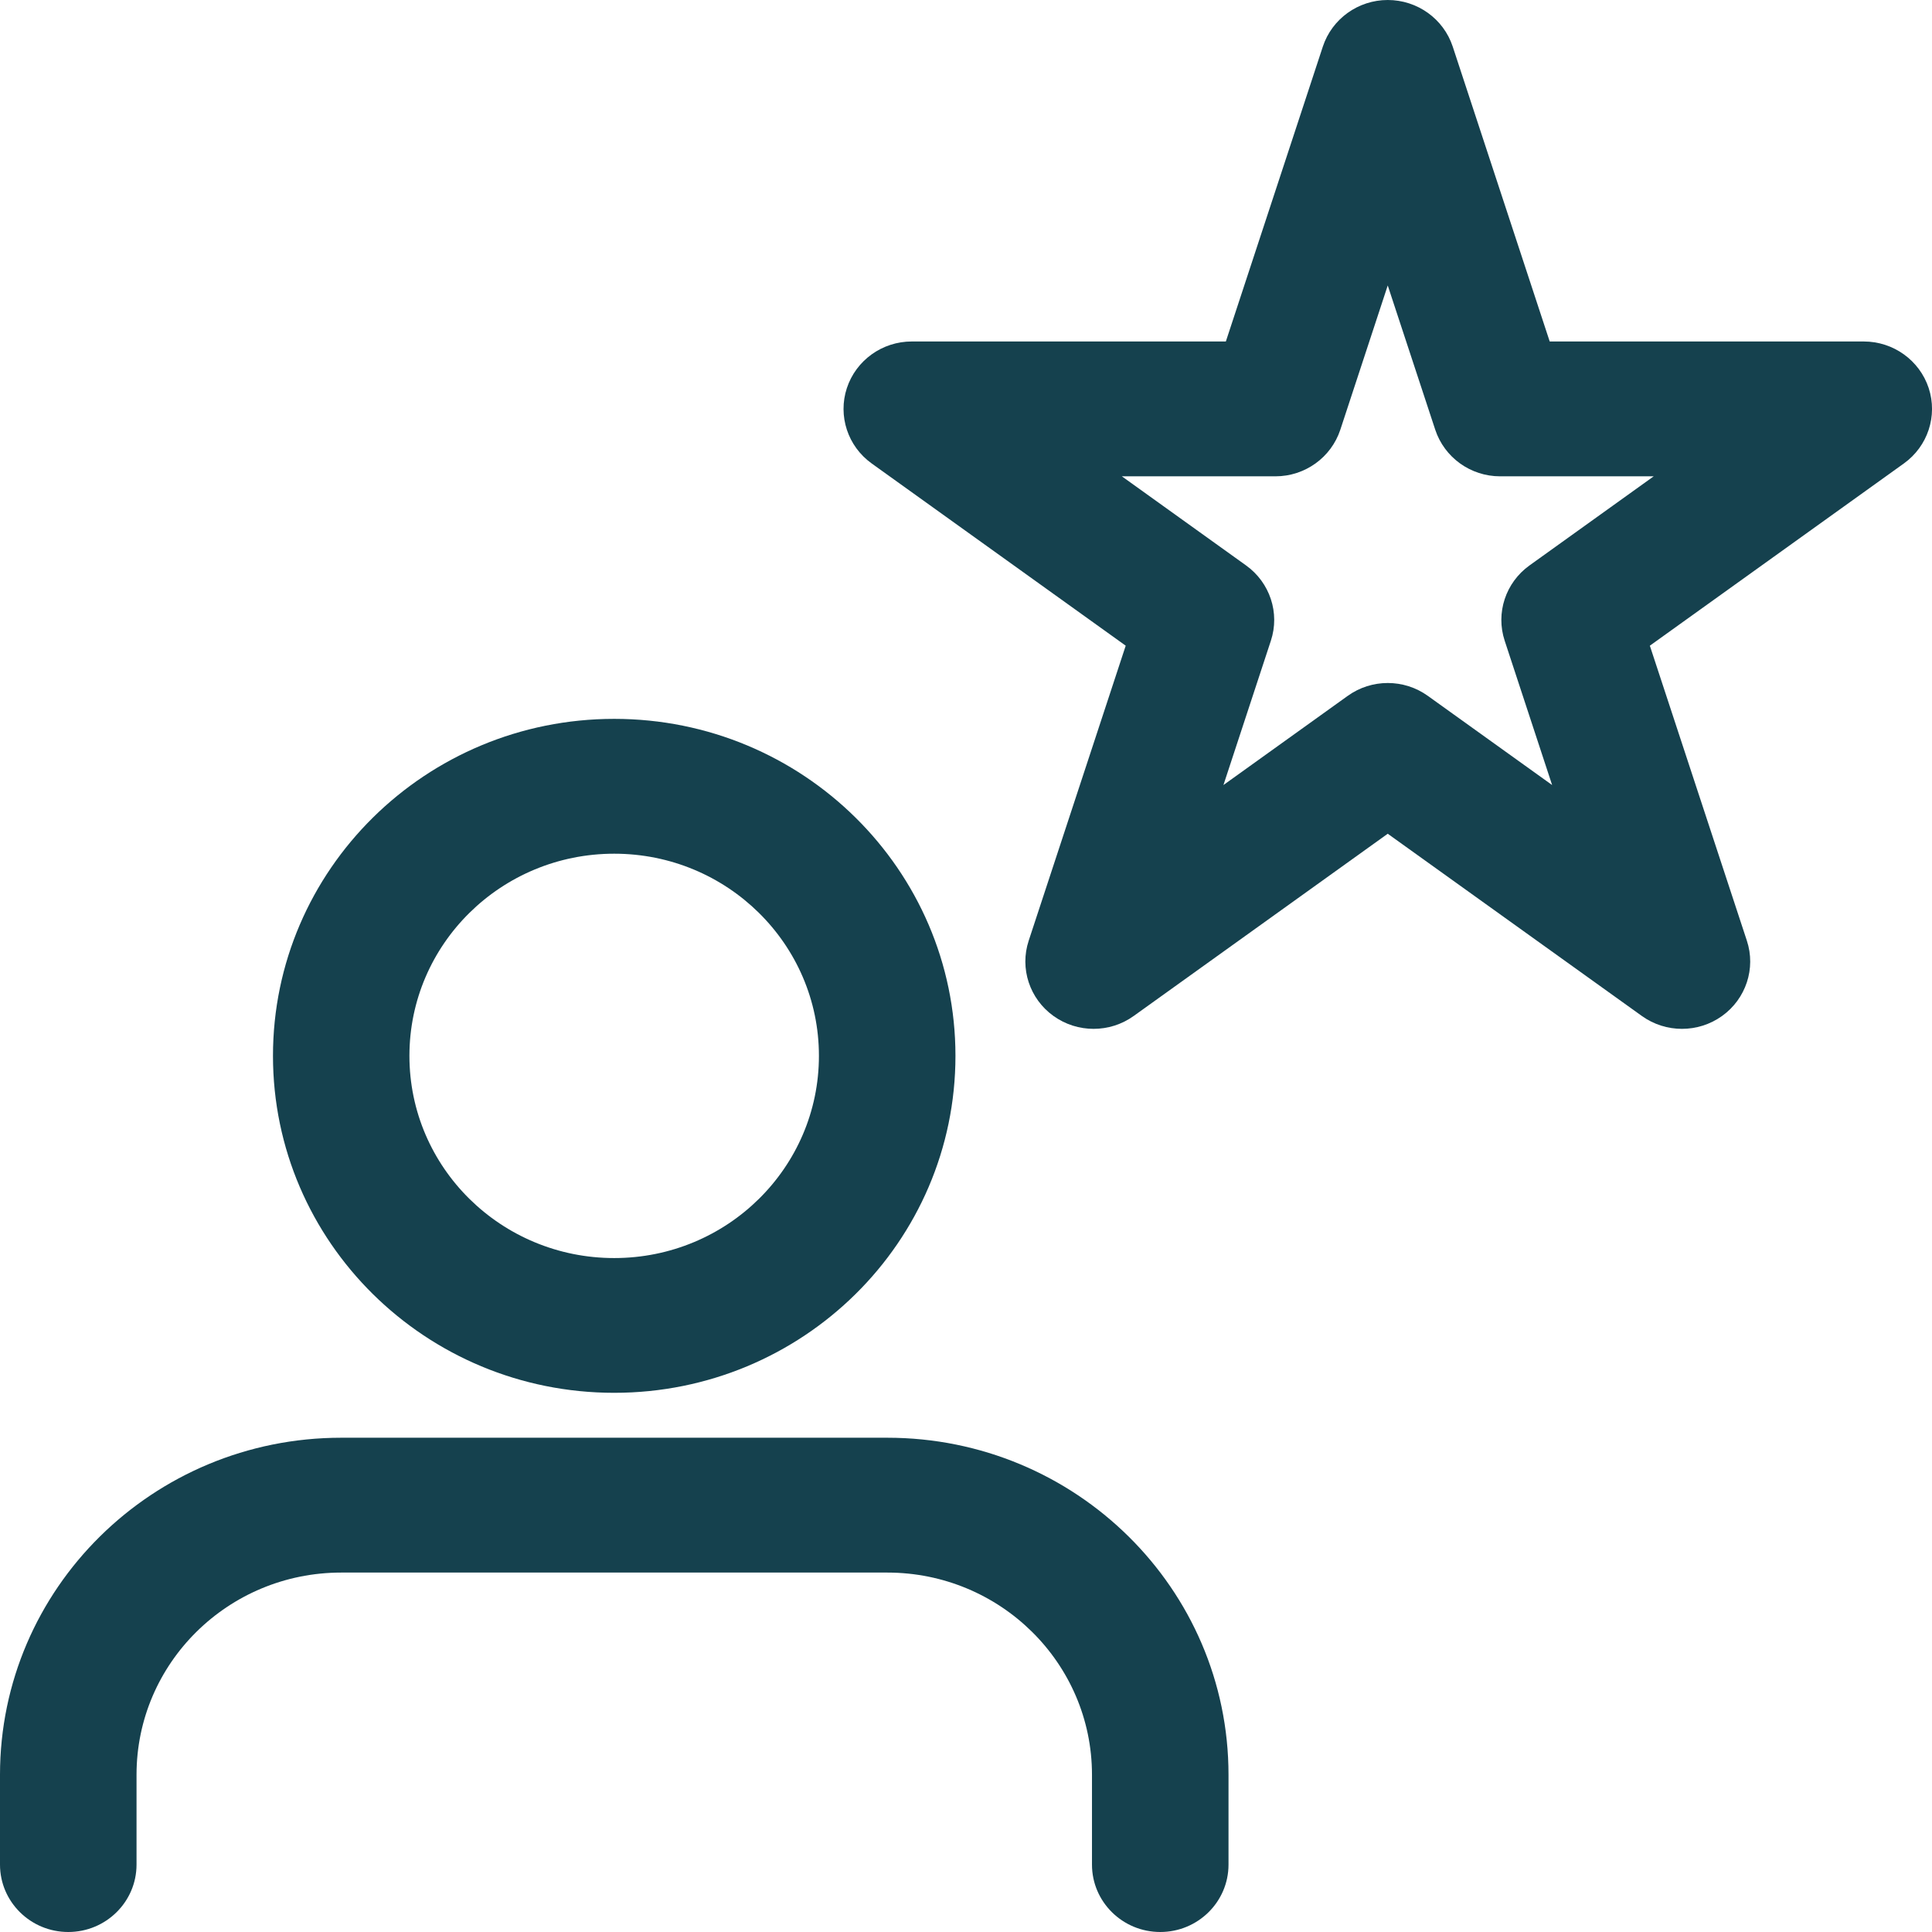
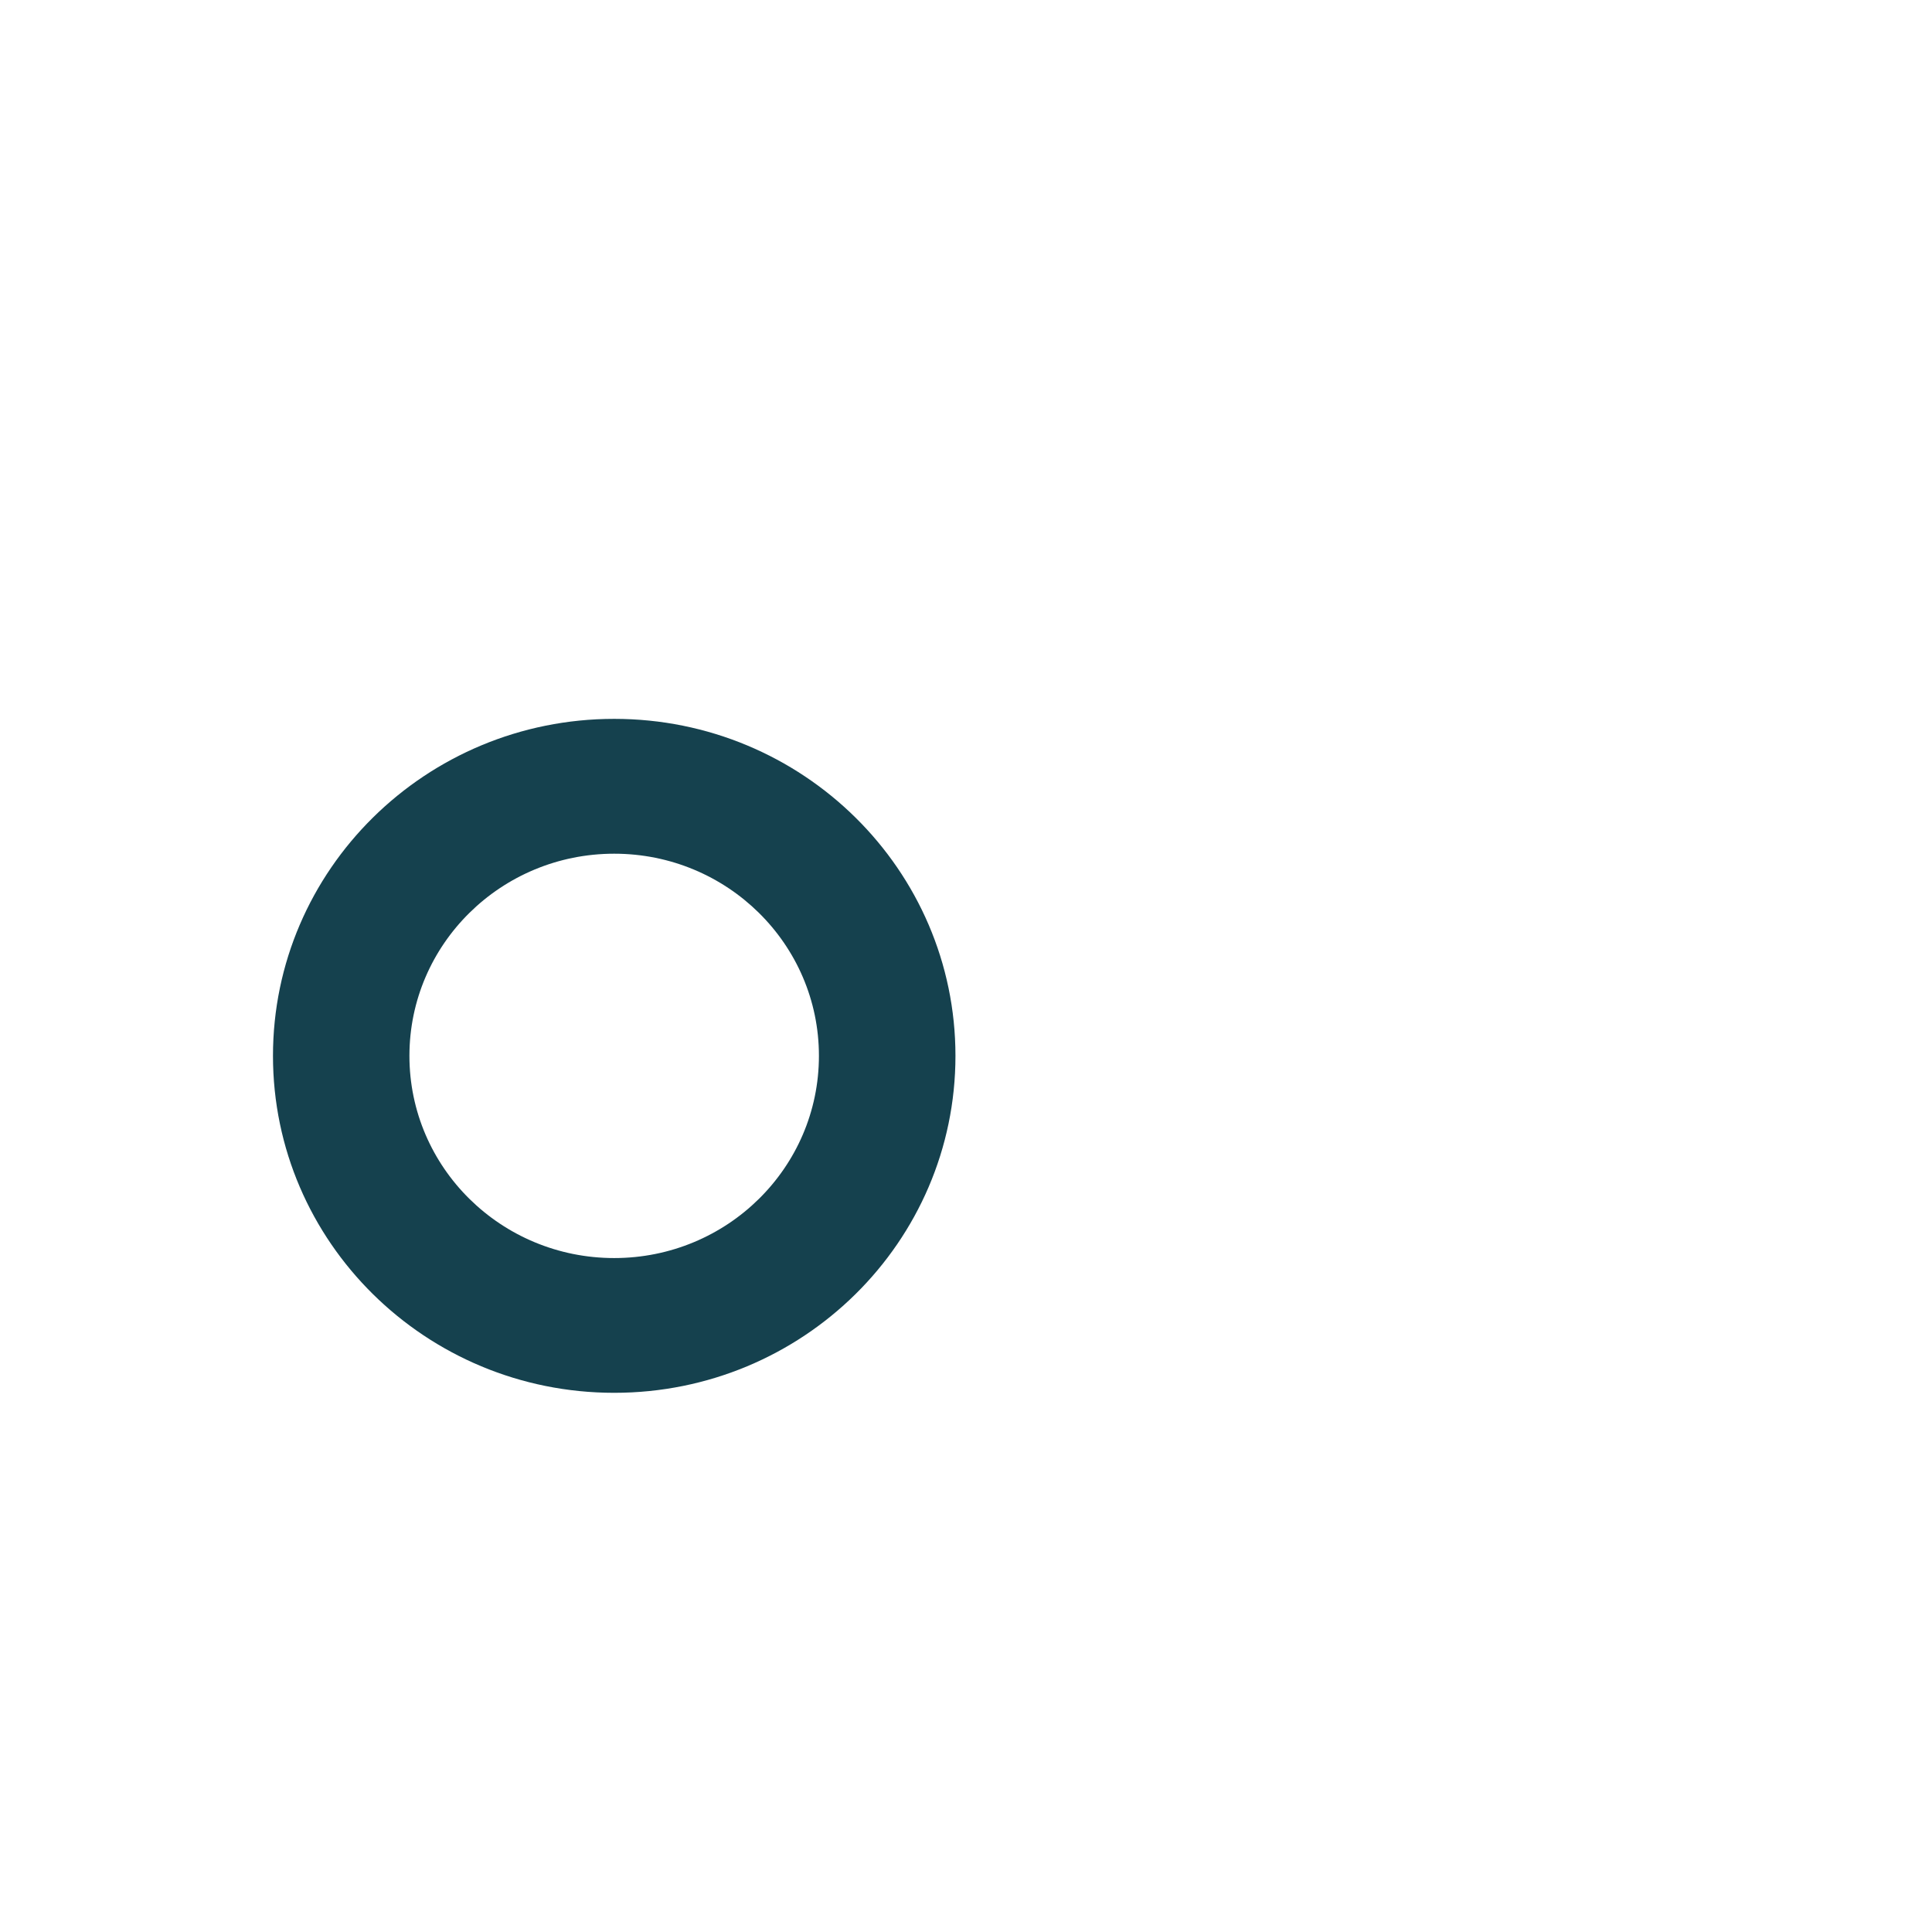
<svg xmlns="http://www.w3.org/2000/svg" width="24" height="24" viewBox="0 0 24 24" fill="none">
  <path fill-rule="evenodd" clip-rule="evenodd" d="M7.63 10.605C6.225 10.605 5.086 11.729 5.086 13.116C5.086 14.504 6.225 15.628 7.63 15.628C9.034 15.628 10.173 14.504 10.173 13.116C10.173 11.729 9.034 10.605 7.63 10.605ZM3.391 13.116C3.391 10.805 5.289 8.93 7.63 8.93C9.971 8.93 11.869 10.805 11.869 13.116C11.869 15.428 9.971 17.302 7.63 17.302C5.289 17.302 3.391 15.428 3.391 13.116Z" fill="#15414E" />
-   <path fill-rule="evenodd" clip-rule="evenodd" d="M0 22.047C0 19.735 1.898 17.86 4.239 17.86H11.022C13.363 17.86 15.261 19.735 15.261 22.047V23.163C15.261 23.625 14.881 24 14.413 24C13.945 24 13.565 23.625 13.565 23.163V22.047C13.565 20.66 12.426 19.535 11.022 19.535H4.239C2.834 19.535 1.696 20.66 1.696 22.047V23.163C1.696 23.625 1.316 24 0.848 24C0.38 24 0 23.625 0 23.163V22.047Z" fill="#15414E" />
-   <path fill-rule="evenodd" clip-rule="evenodd" d="M17.239 0C17.607 0 17.932 0.234 18.046 0.578L19.251 4.242H23.152C23.52 4.242 23.845 4.476 23.959 4.821C24.072 5.166 23.948 5.544 23.651 5.757L20.495 8.021L21.7 11.685C21.814 12.03 21.689 12.408 21.392 12.621C21.095 12.834 20.693 12.834 20.396 12.621L17.239 10.357L14.083 12.621C13.786 12.834 13.384 12.834 13.087 12.621C12.79 12.408 12.665 12.03 12.779 11.685L13.984 8.021L10.828 5.757C10.531 5.544 10.407 5.166 10.52 4.821C10.634 4.476 10.959 4.242 11.326 4.242H15.228L16.433 0.578C16.547 0.234 16.872 0 17.239 0ZM17.239 3.546L16.65 5.338C16.536 5.683 16.211 5.917 15.844 5.917H13.936L15.479 7.024C15.776 7.237 15.901 7.615 15.787 7.96L15.198 9.752L16.741 8.645C17.038 8.431 17.441 8.431 17.738 8.645L19.281 9.752L18.692 7.96C18.578 7.615 18.703 7.237 19 7.024L20.543 5.917H18.635C18.268 5.917 17.943 5.683 17.829 5.338L17.239 3.546Z" fill="#15414E" />
</svg>